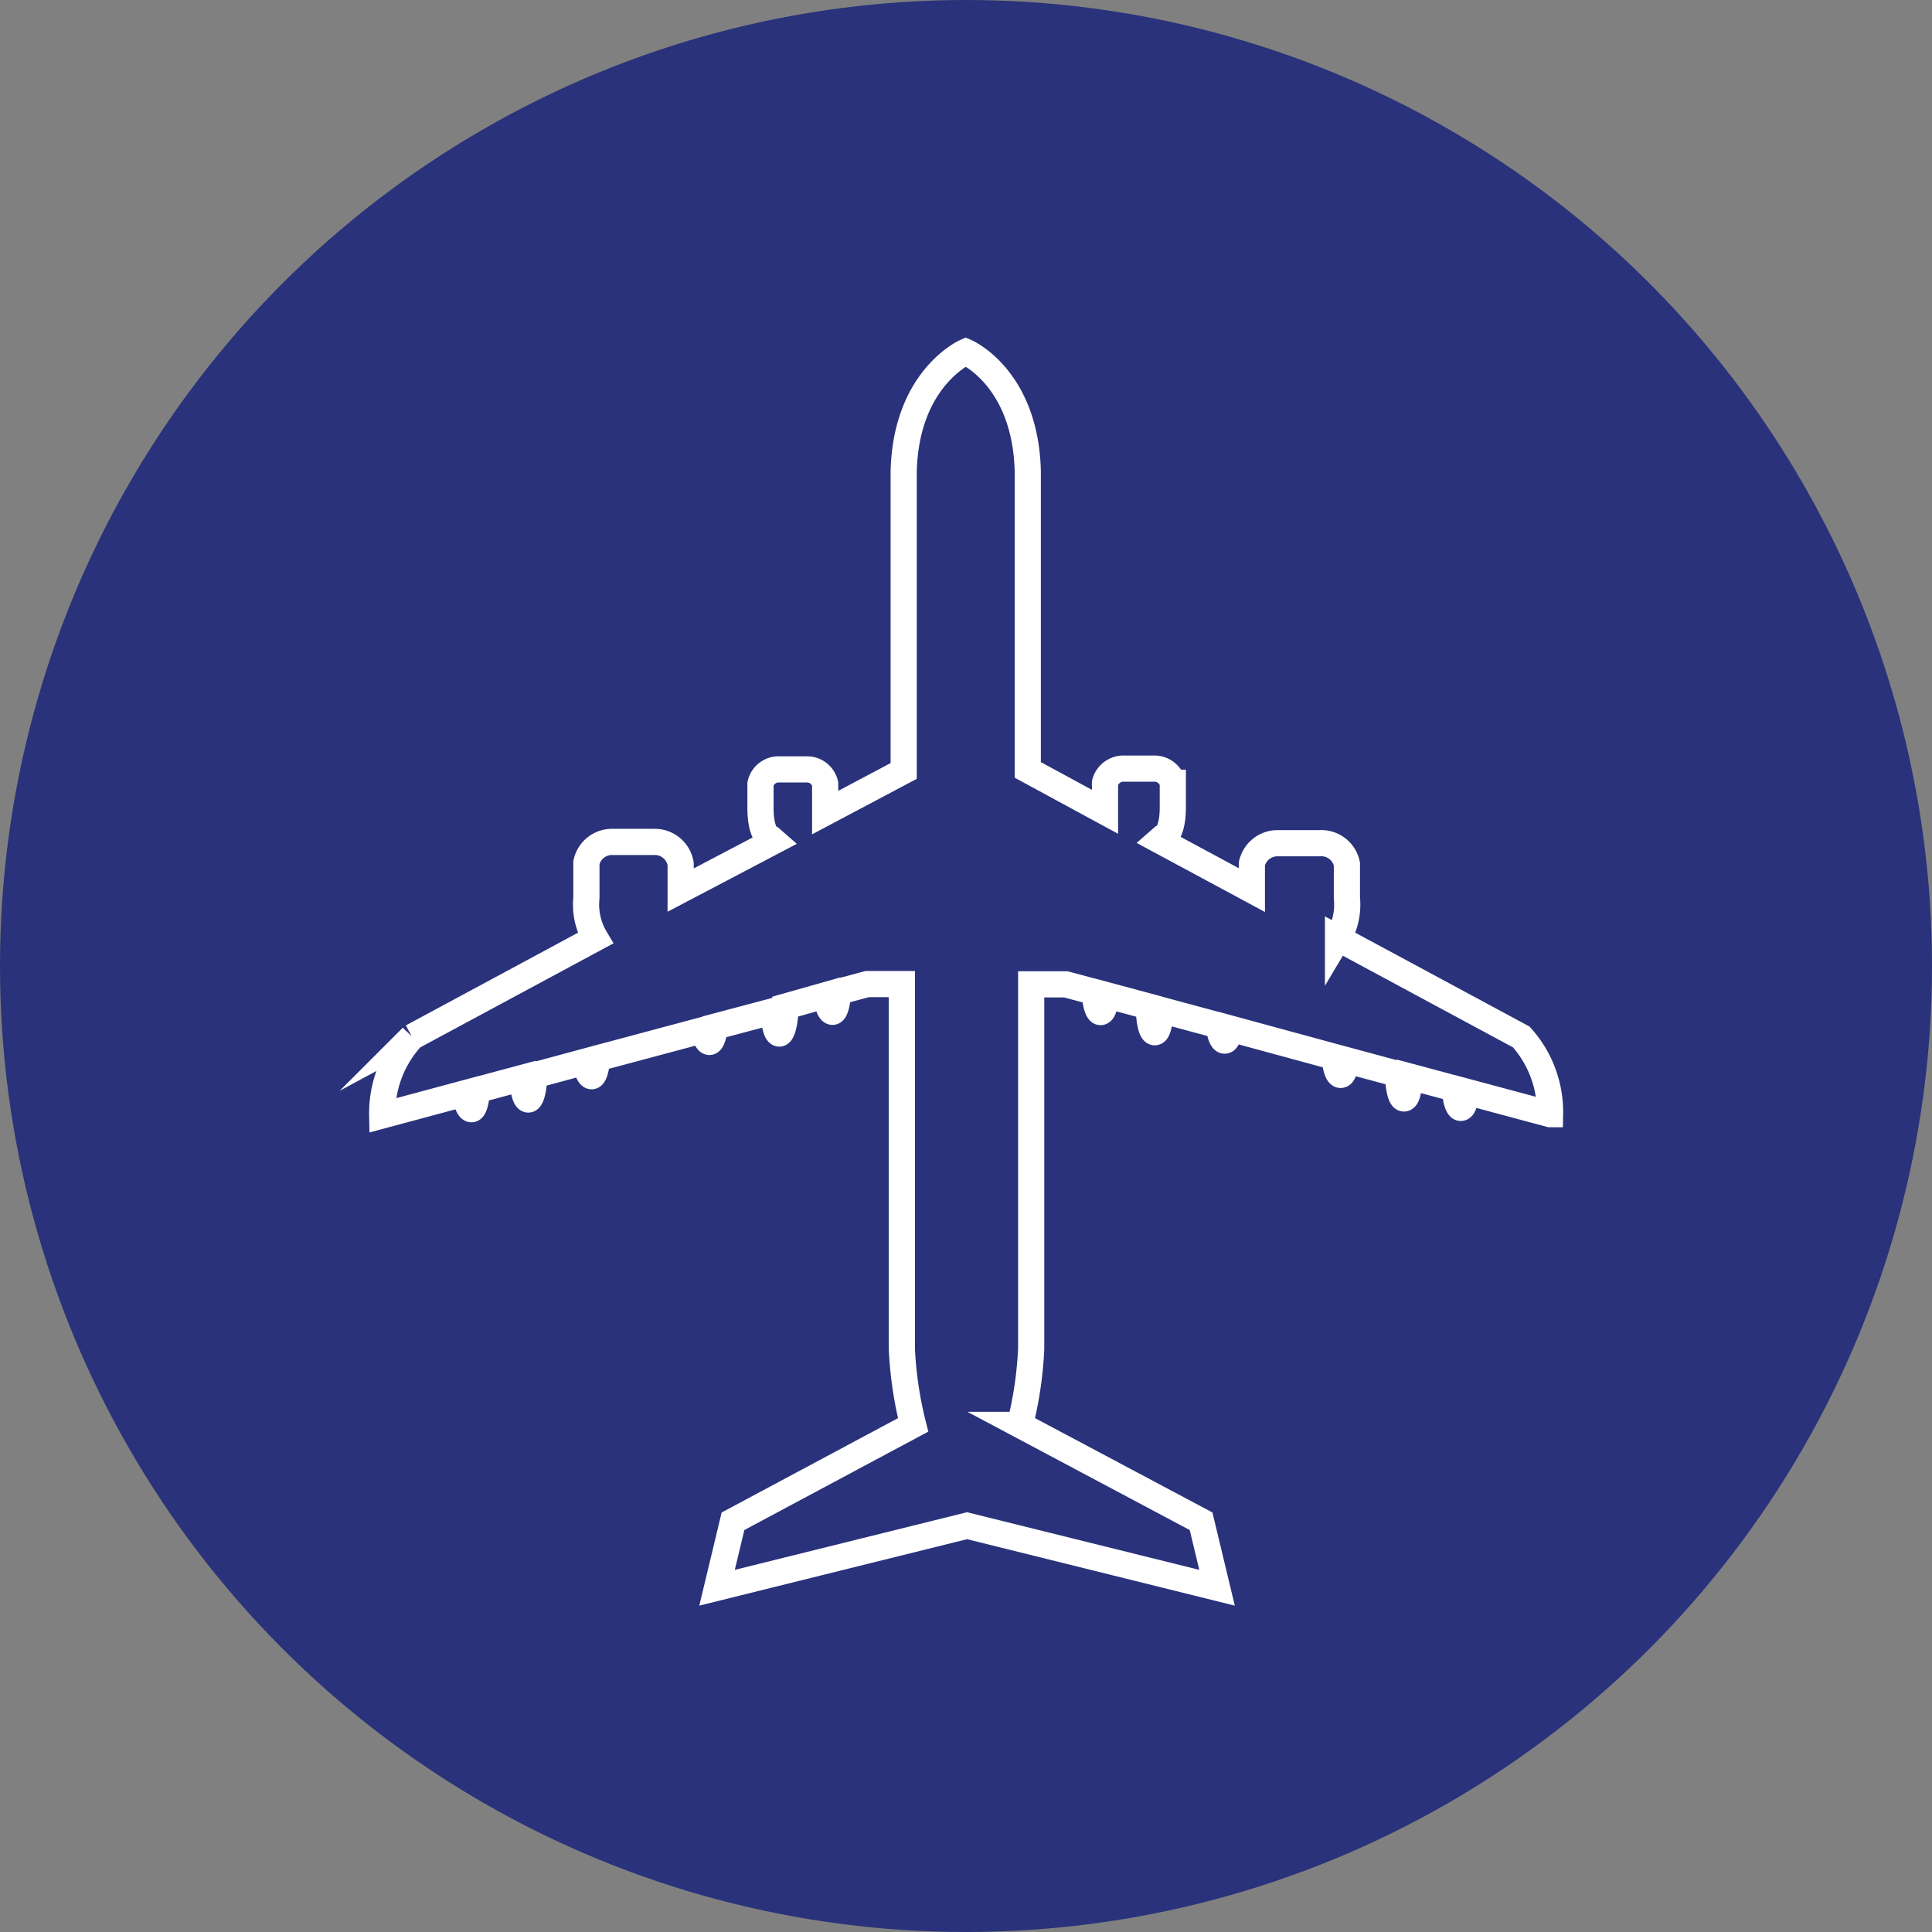
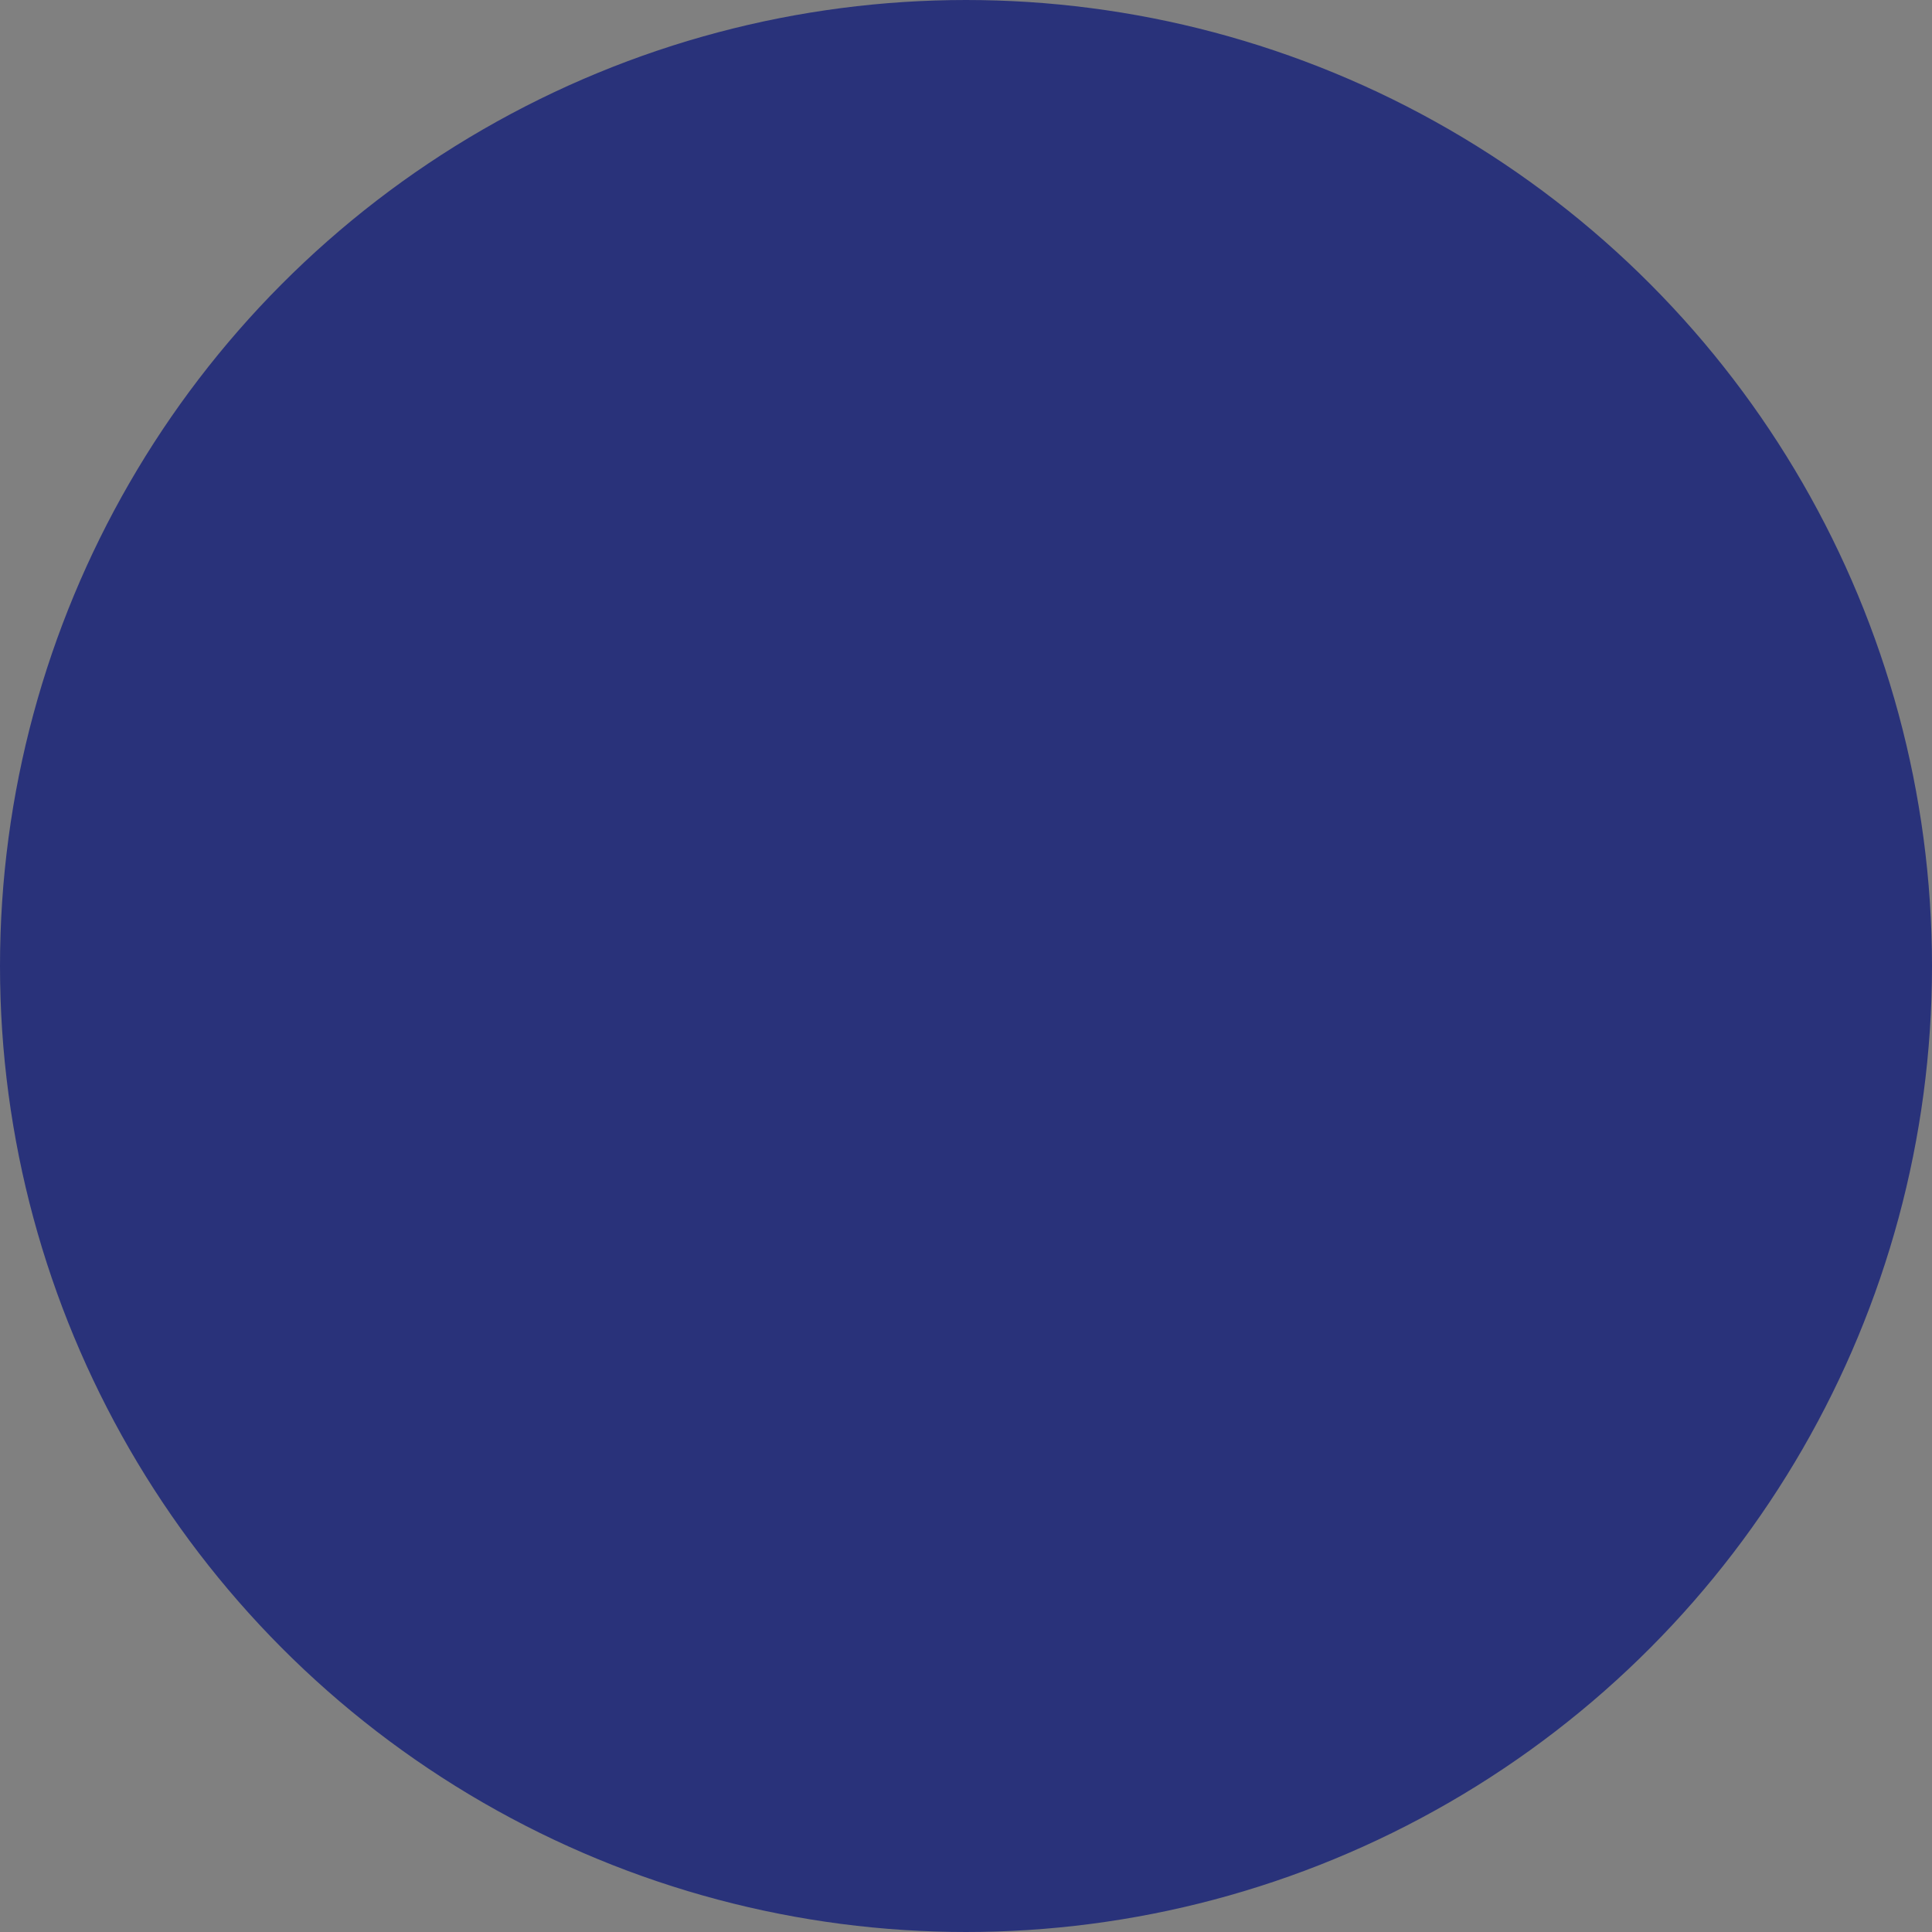
<svg xmlns="http://www.w3.org/2000/svg" viewBox="0 0 73.8 73.8">
  <rect x="0" y="0" width="73.8" height="73.8" fill="#808080" stroke="none" />
  <defs>
    <style>.cls-1{fill:#29327a;stroke:#29327a;stroke-width:1.5px;}.cls-1,.cls-2{stroke-miterlimit:10;}.cls-2{fill:none;stroke:#fff;}</style>
  </defs>
  <g id="Calque_2" data-name="Calque 2">
    <g id="Calque_1-2" data-name="Calque 1">
      <circle class="cls-1" cx="36.9" cy="36.9" r="36.15" />
-       <path class="cls-2" d="M58.11,39.61l-7-3.77a2.51,2.51,0,0,0,.34-1.54V33a1,1,0,0,0-1.05-.79H48.82a1,1,0,0,0-1,.79V34l-3.53-1.9.08-.07s.43-.05.43-1.2v-.93a.73.73,0,0,0-.73-.54H42.94a.73.73,0,0,0-.73.54v.93c0,.06,0,.12,0,.18l-2.95-1.6V18c-.09-3.59-2.37-4.56-2.37-4.56s-2.28,1-2.37,4.56V29.45l-3,1.59v-1.1a.71.71,0,0,0-.72-.55H29.77a.71.71,0,0,0-.72.55v.92c0,1.15.43,1.2.43,1.2l.08.07L26,34V33A1,1,0,0,0,25,32.16H23.4a1,1,0,0,0-1,.79V34.3a2.51,2.51,0,0,0,.34,1.54l-7,3.77a4.29,4.29,0,0,0-1.14,3l3.2-.86c0,.36.11.62.21.62s.18-.31.21-.73l1.75-.47c0,.47.1.83.21.83s.22-.41.22-.92v0l2-.54c0,.34.11.57.2.57s.18-.29.21-.68l4.11-1.1c0,.28.1.47.18.47s.17-.24.2-.58l2.26-.6c0,.48.1.86.21.86S30,39,30,38.51v-.06L31.59,38c0,.38.11.65.21.65s.19-.33.21-.76l1.12-.3h1.32V51.53a14.59,14.59,0,0,0,.43,2.9L28,58.11l-.61,2.54,9.55-2.37,9.55,2.37-.61-2.54-6.92-3.68a14.59,14.59,0,0,0,.43-2.9V37.6h1.32l1.12.3c0,.43.11.76.21.76s.18-.27.21-.65l1.64.44v.06c0,.51.1.92.22.92s.2-.38.21-.86l2.26.61c0,.33.11.57.2.57s.15-.19.18-.47L51,40.38c0,.4.11.68.21.68s.17-.23.2-.57l2,.54v0c0,.51.1.93.22.93s.2-.37.21-.84l1.75.47c0,.42.11.73.21.73s.18-.26.21-.62l3.2.86A4.29,4.29,0,0,0,58.11,39.61Z" />
    </g>
  </g>
</svg>